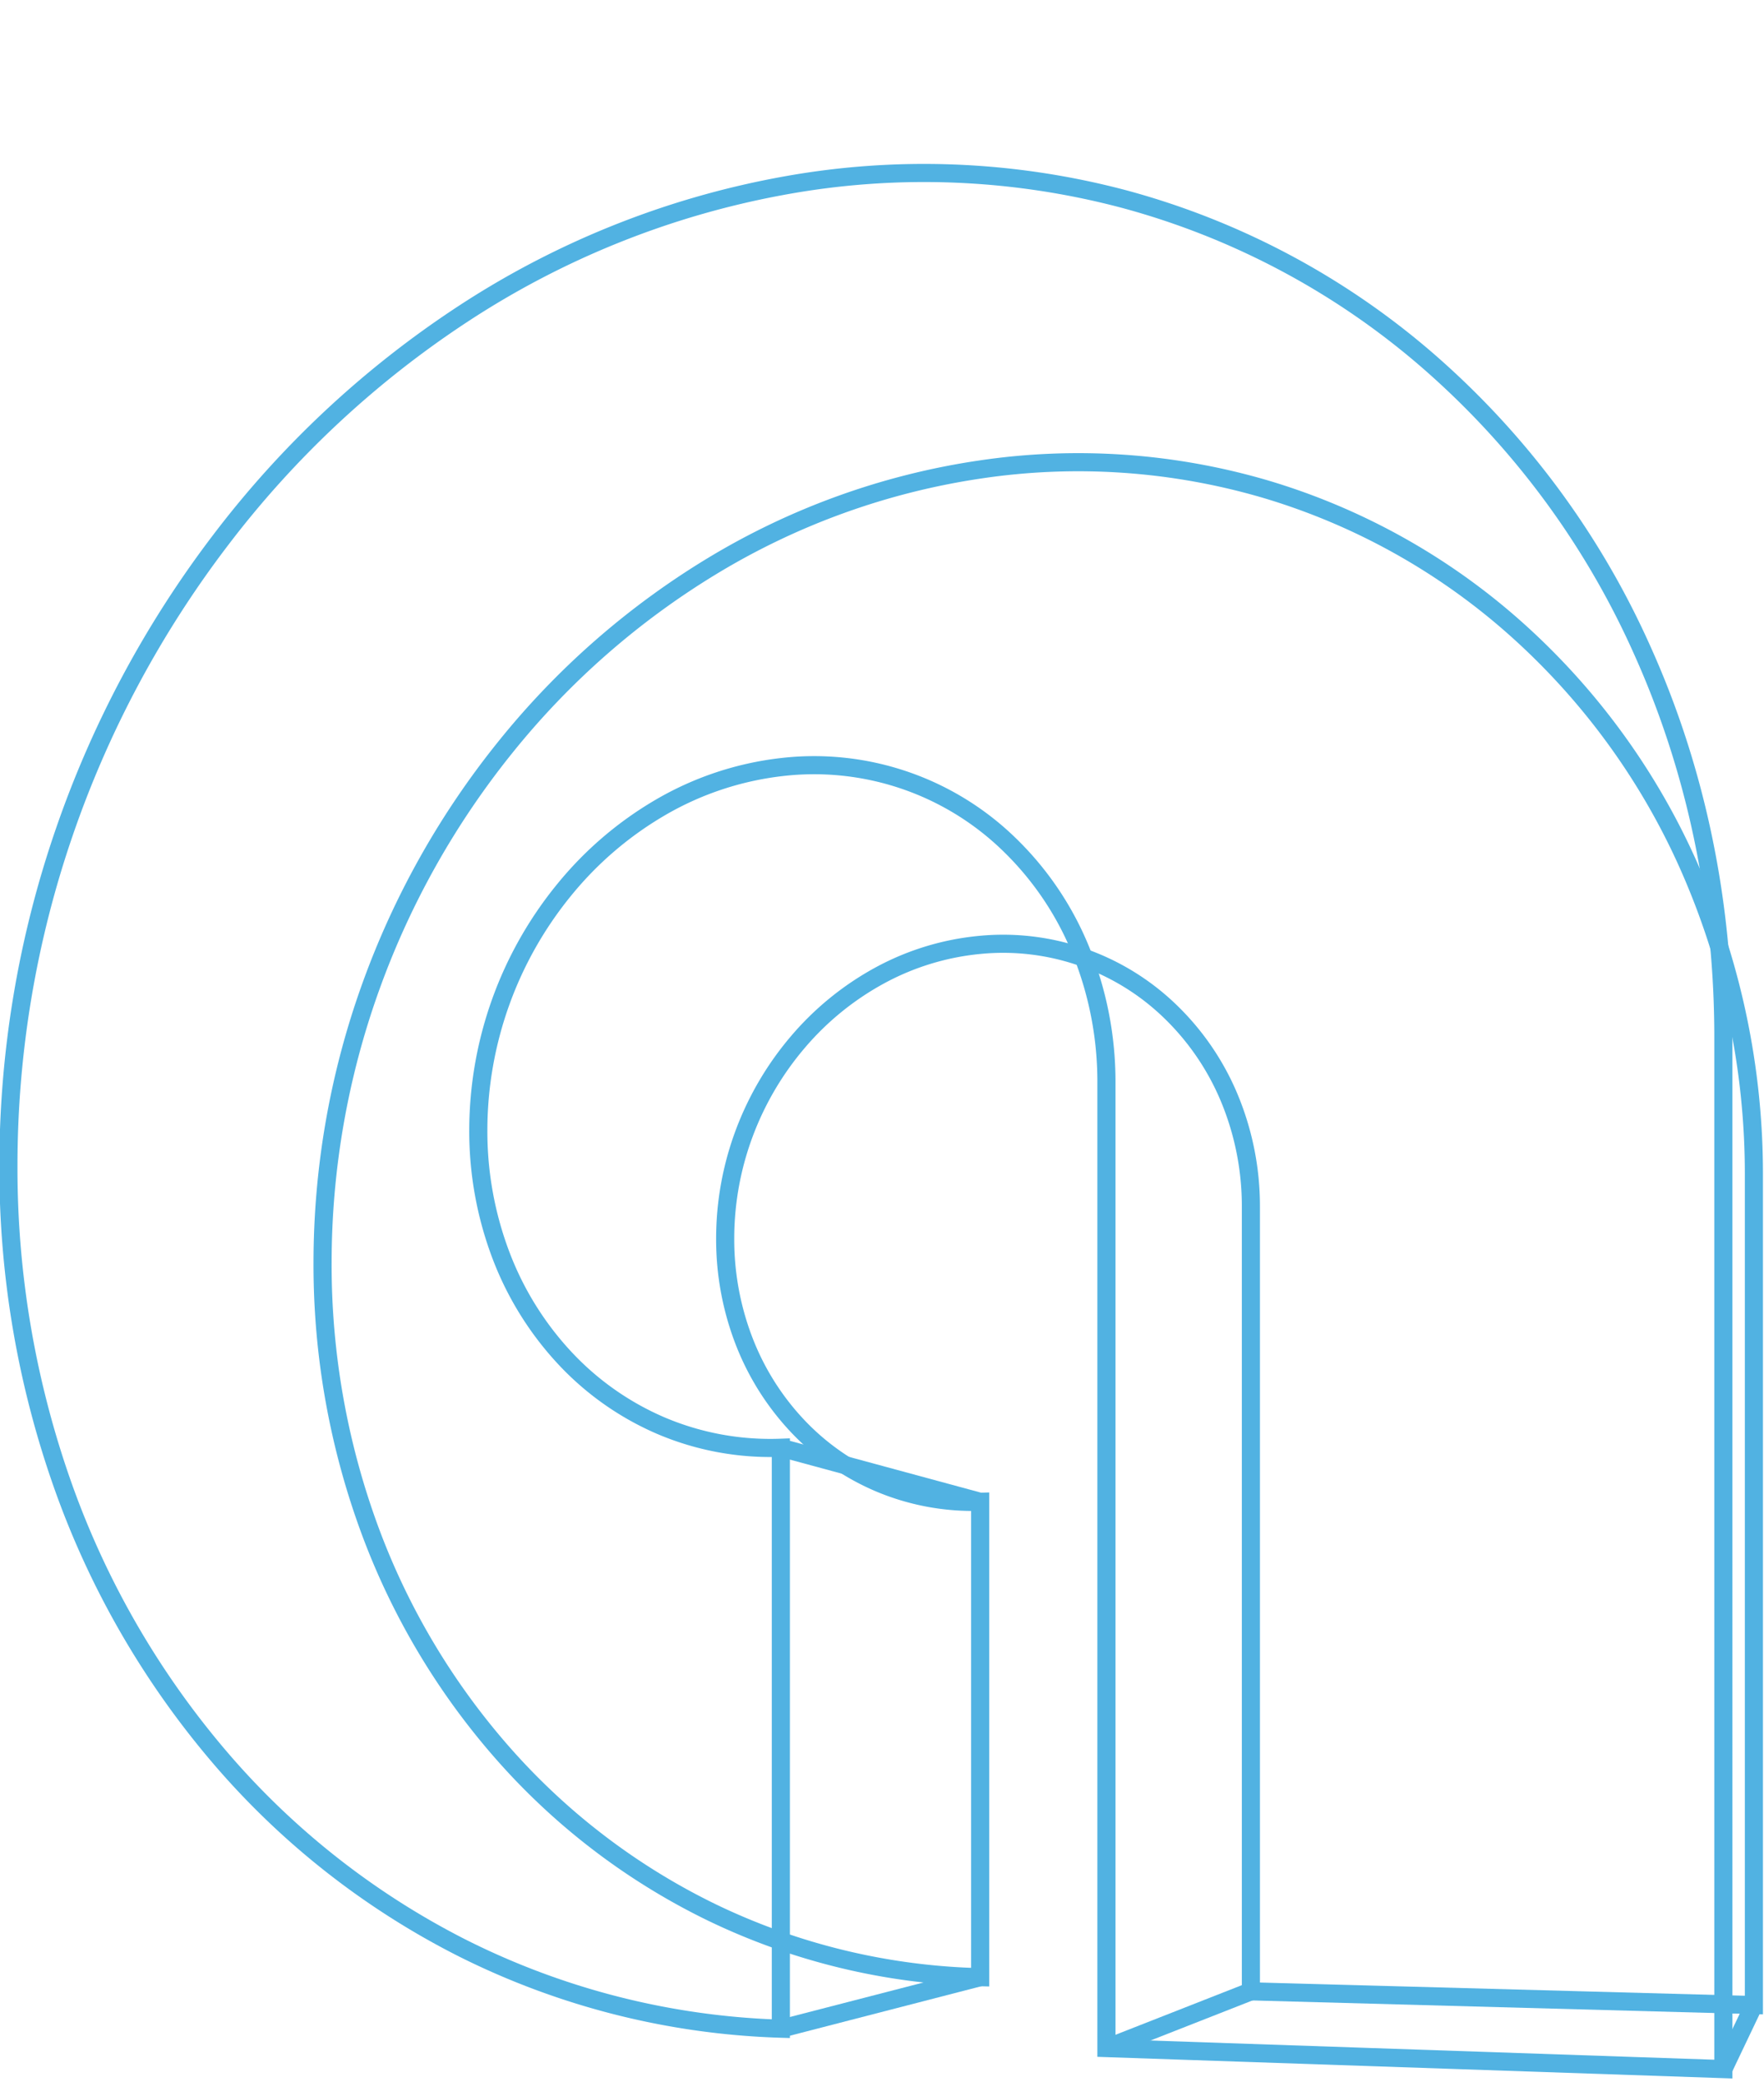
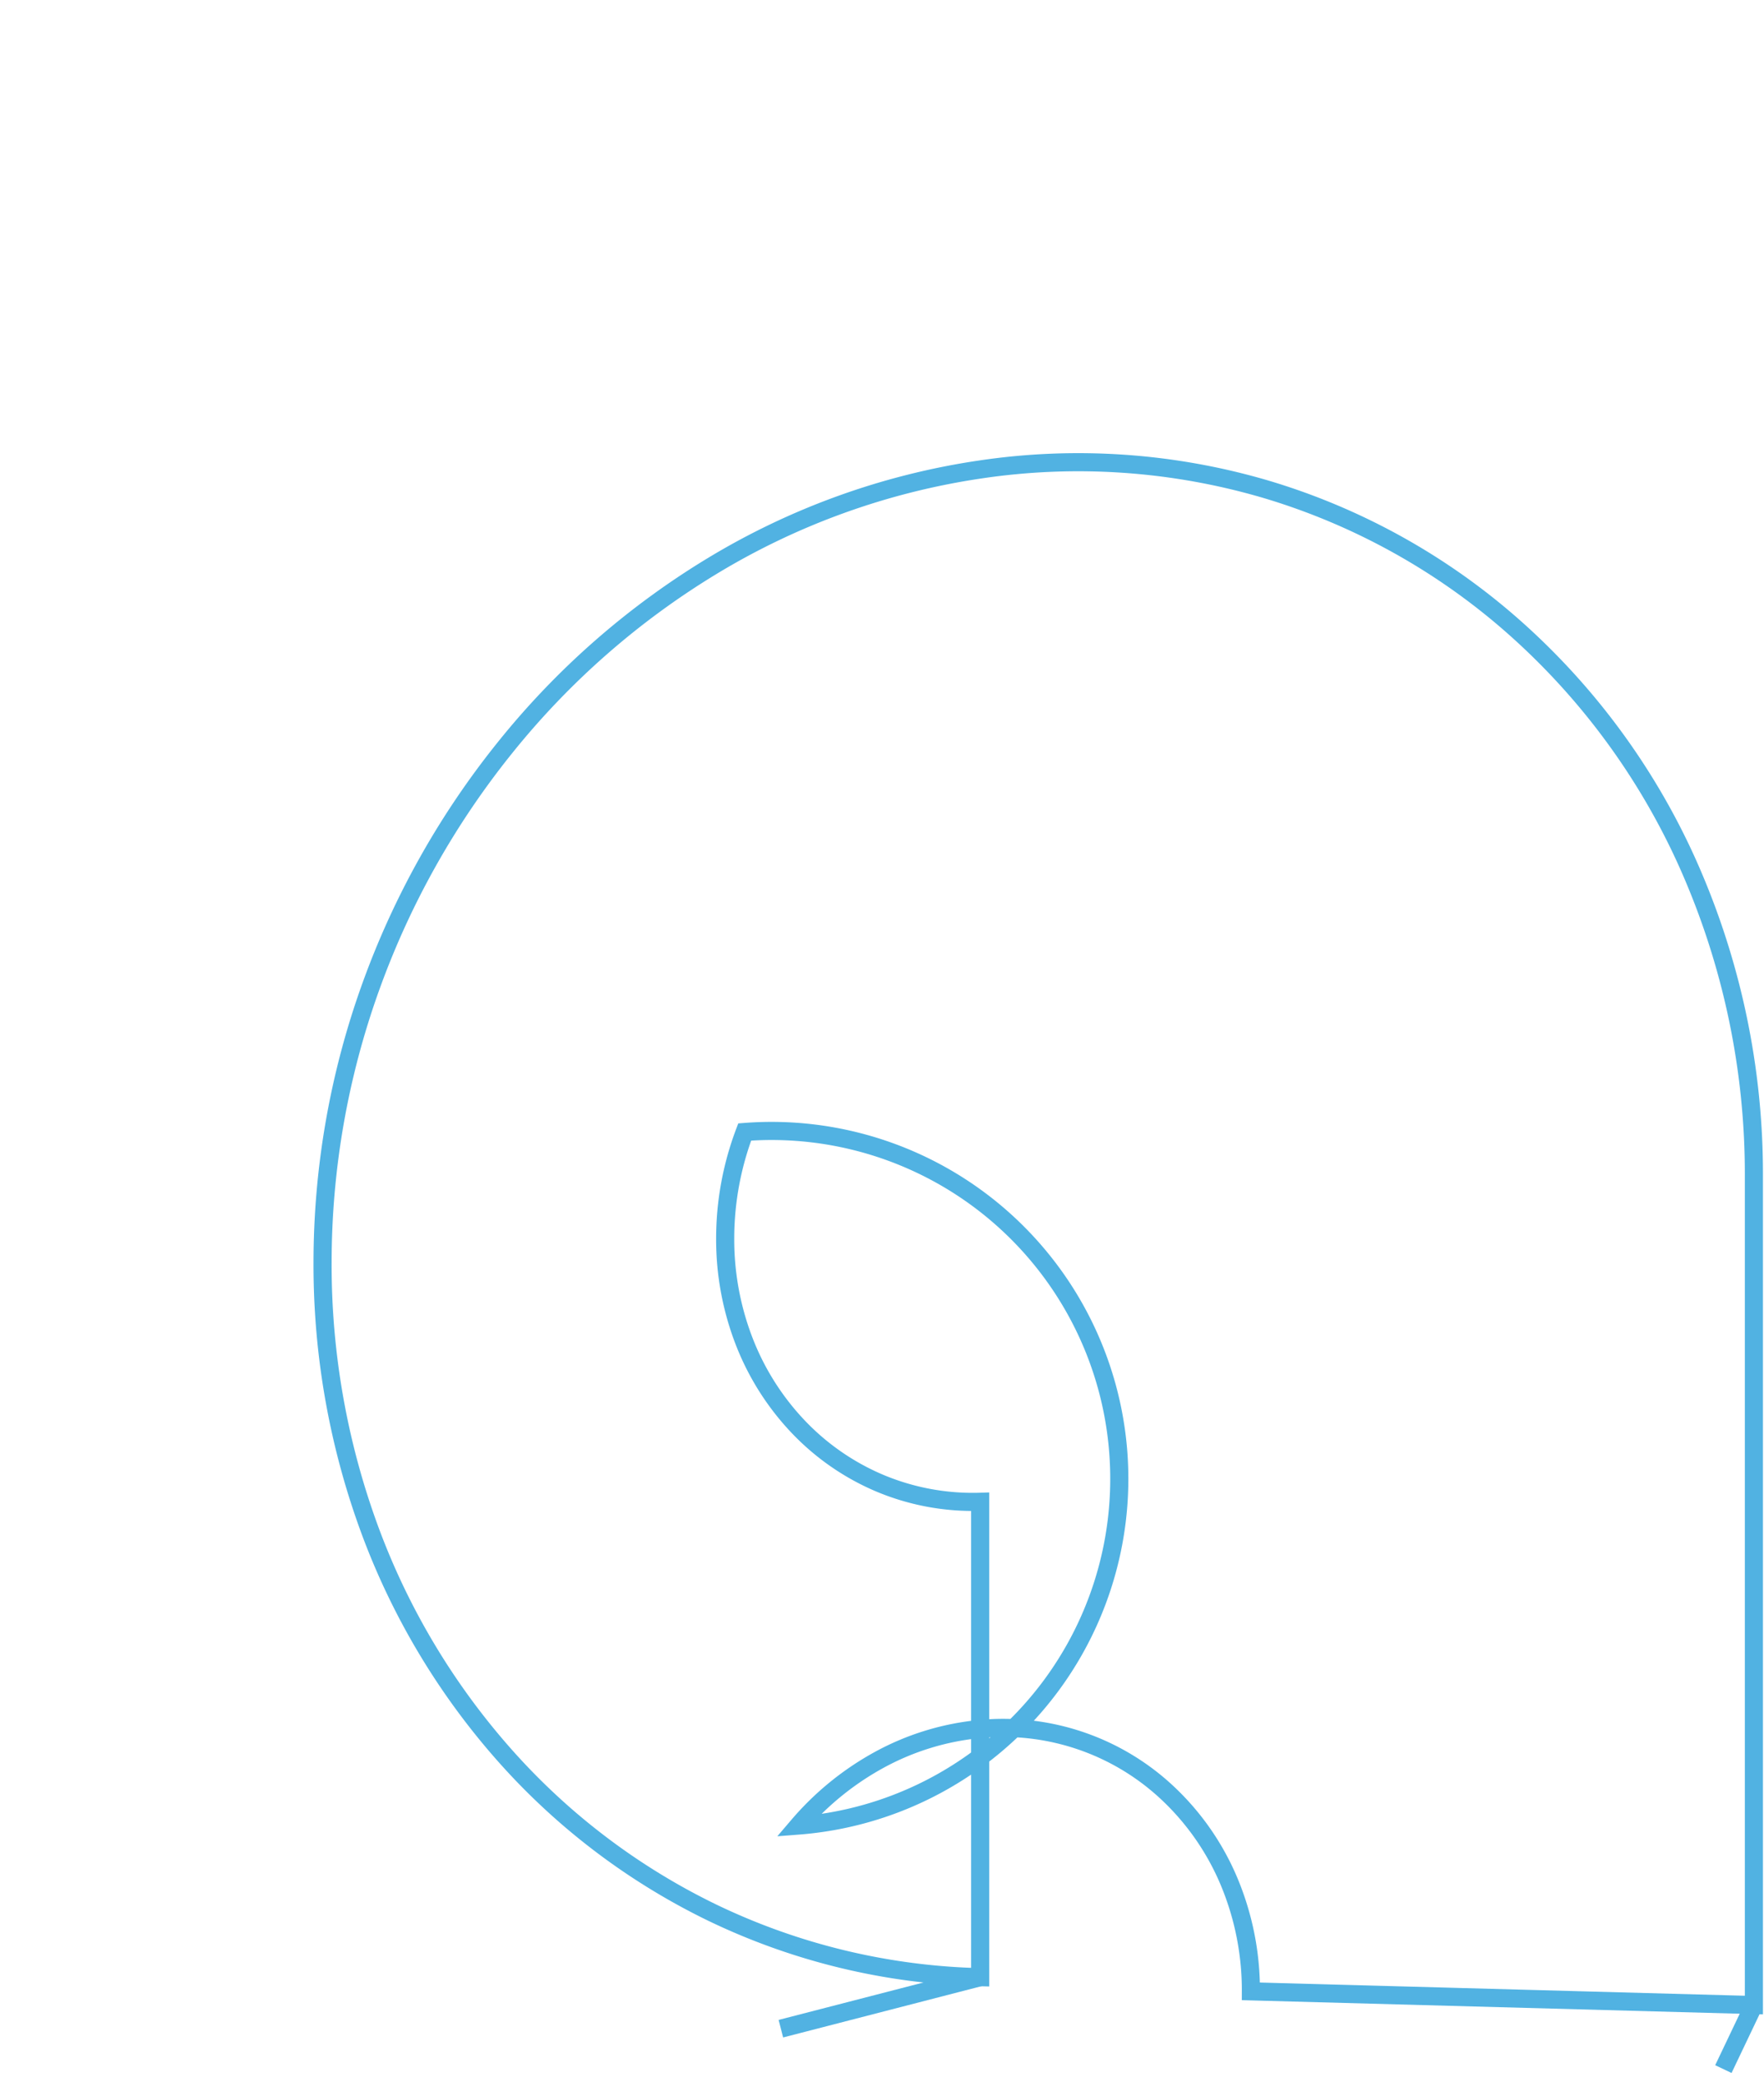
<svg xmlns="http://www.w3.org/2000/svg" id="_3D_A_Step_01" data-name="3D_A_Step_01" width="584.377" height="689.521" viewBox="0 0 584.377 689.521">
  <g id="Front" transform="translate(104.444 114.417)">
-     <path id="Path_30" data-name="Path 30" d="M476.582,549.663l-166.632-4.539V285.42a93.237,93.237,0,0,0-7.26-36.453,85.563,85.563,0,0,0-19.61-28.546,79.612,79.612,0,0,0-62.822-21.894,86.417,86.417,0,0,0-33.442,10.23,95.514,95.514,0,0,0-26.771,21.753A100.941,100.941,0,0,0,142.263,260.5a99.679,99.679,0,0,0-6.469,35.288,93.525,93.525,0,0,0,6.469,34.516,86.2,86.2,0,0,0,17.783,27.871,80.628,80.628,0,0,0,26.771,18.562,79.641,79.641,0,0,0,33.442,6.246V540.436a216.485,216.485,0,0,1-88.786-21.4,220.52,220.52,0,0,1-68.645-52.008A235.369,235.369,0,0,1,18.369,393.12,253.84,253.84,0,0,1,2.416,303.733a269.791,269.791,0,0,1,15.953-91.291,274.463,274.463,0,0,1,44.458-79.2,262.136,262.136,0,0,1,68.645-60.184,238.562,238.562,0,0,1,88.786-31.976A220.09,220.09,0,0,1,314.831,47.6a217.862,217.862,0,0,1,82.017,45.436,230.73,230.73,0,0,1,57.928,78.817A251.791,251.791,0,0,1,476.582,275.5Z" fill="none" stroke="#51b2e2" stroke-width="6" />
+     <path id="Path_30" data-name="Path 30" d="M476.582,549.663l-166.632-4.539a93.237,93.237,0,0,0-7.26-36.453,85.563,85.563,0,0,0-19.61-28.546,79.612,79.612,0,0,0-62.822-21.894,86.417,86.417,0,0,0-33.442,10.23,95.514,95.514,0,0,0-26.771,21.753A100.941,100.941,0,0,0,142.263,260.5a99.679,99.679,0,0,0-6.469,35.288,93.525,93.525,0,0,0,6.469,34.516,86.2,86.2,0,0,0,17.783,27.871,80.628,80.628,0,0,0,26.771,18.562,79.641,79.641,0,0,0,33.442,6.246V540.436a216.485,216.485,0,0,1-88.786-21.4,220.52,220.52,0,0,1-68.645-52.008A235.369,235.369,0,0,1,18.369,393.12,253.84,253.84,0,0,1,2.416,303.733a269.791,269.791,0,0,1,15.953-91.291,274.463,274.463,0,0,1,44.458-79.2,262.136,262.136,0,0,1,68.645-60.184,238.562,238.562,0,0,1,88.786-31.976A220.09,220.09,0,0,1,314.831,47.6a217.862,217.862,0,0,1,82.017,45.436,230.73,230.73,0,0,1,57.928,78.817A251.791,251.791,0,0,1,476.582,275.5Z" fill="none" stroke="#51b2e2" stroke-width="6" />
  </g>
  <g id="Back" transform="translate(0)">
-     <path id="Path_30-2" data-name="Path 30" d="M570.917,685.29l-204.38-6.962V358.77a115.312,115.312,0,0,0-8.786-44.707,102.64,102.64,0,0,0-23.681-34.655,92.74,92.74,0,0,0-75.387-25.32,102.964,102.964,0,0,0-39.836,13.3A117.141,117.141,0,0,0,187.1,294.479a126.063,126.063,0,0,0-28.645,79.785,115.85,115.85,0,0,0,7.631,41.83A103.917,103.917,0,0,0,187.1,449.778a94.61,94.61,0,0,0,31.743,22.364,92.551,92.551,0,0,0,39.836,7.362V671.912A252.3,252.3,0,0,1,153.366,645.3,260.411,260.411,0,0,1,72.91,582.154,285.1,285.1,0,0,1,21.246,493.2,314.833,314.833,0,0,1,2.791,385.855,338.837,338.837,0,0,1,21.246,275.76,344.127,344.127,0,0,1,72.91,179.106a323.857,323.857,0,0,1,80.457-75.131A287.3,287.3,0,0,1,258.683,61.68a258.486,258.486,0,0,1,113.765,4.271A254.761,254.761,0,0,1,472.461,118.98a275.943,275.943,0,0,1,71.409,96c17.359,38.365,27.047,81.877,27.047,128.567Z" fill="none" stroke="#51b2e2" stroke-width="6" />
-   </g>
+     </g>
  <g id="Bottom_1" transform="translate(366.539 656.437)">
-     <path id="Line_18" data-name="Line 18" d="M0,21.891,47.857,3.1" transform="translate(0)" fill="none" stroke="#51b2e2" stroke-width="6" />
-   </g>
+     </g>
  <g id="Bottom_2" transform="translate(570.918 660.804)">
    <path id="Line_18-2" data-name="Line 18" d="M0,24.486,10.109,3.275" fill="none" stroke="#51b2e2" stroke-width="6" />
  </g>
  <g id="Side_1" transform="translate(258.687 651.84)">
    <path id="Line_18-3" data-name="Line 18" d="M0,20.068,66.019,3.01" transform="translate(0 0)" fill="none" stroke="#51b2e2" stroke-width="6" />
  </g>
  <g id="Side_2" transform="translate(258.687 475.83)">
-     <path id="Line_18-4" data-name="Line 18" d="M0,3.678l66.019,17.9" transform="translate(0)" fill="none" stroke="#51b2e2" stroke-width="6" />
-   </g>
+     </g>
</svg>